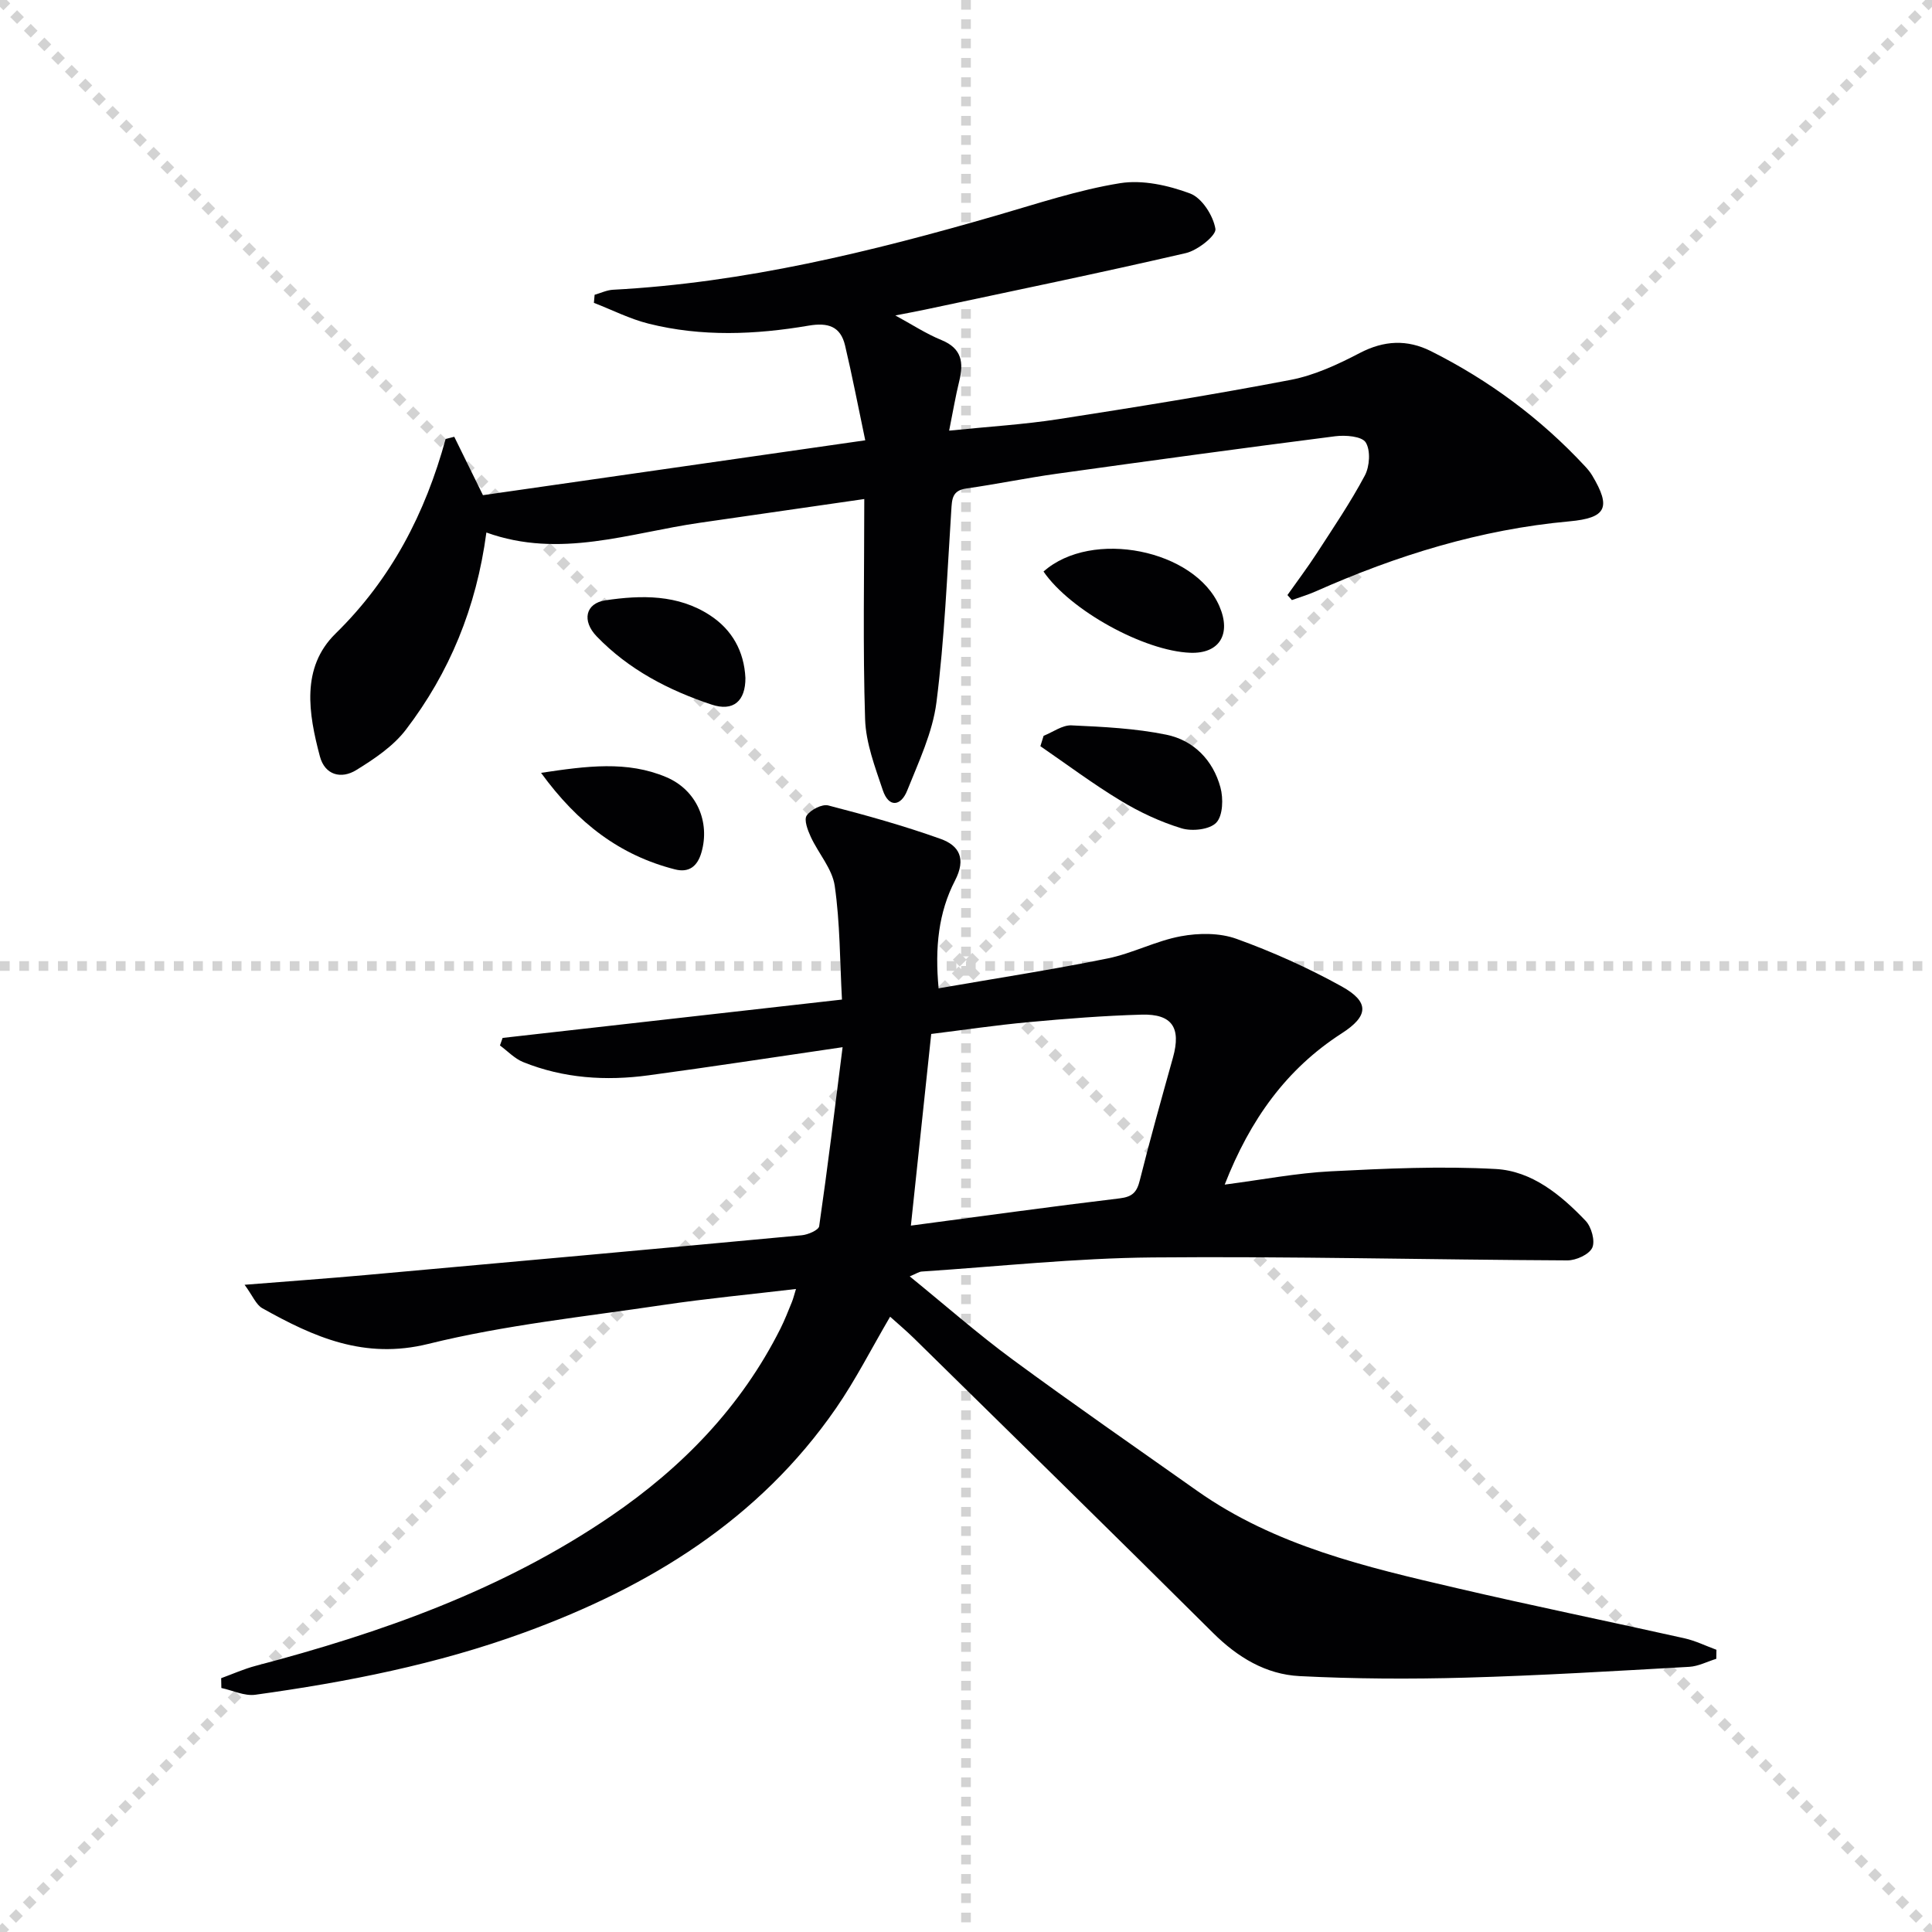
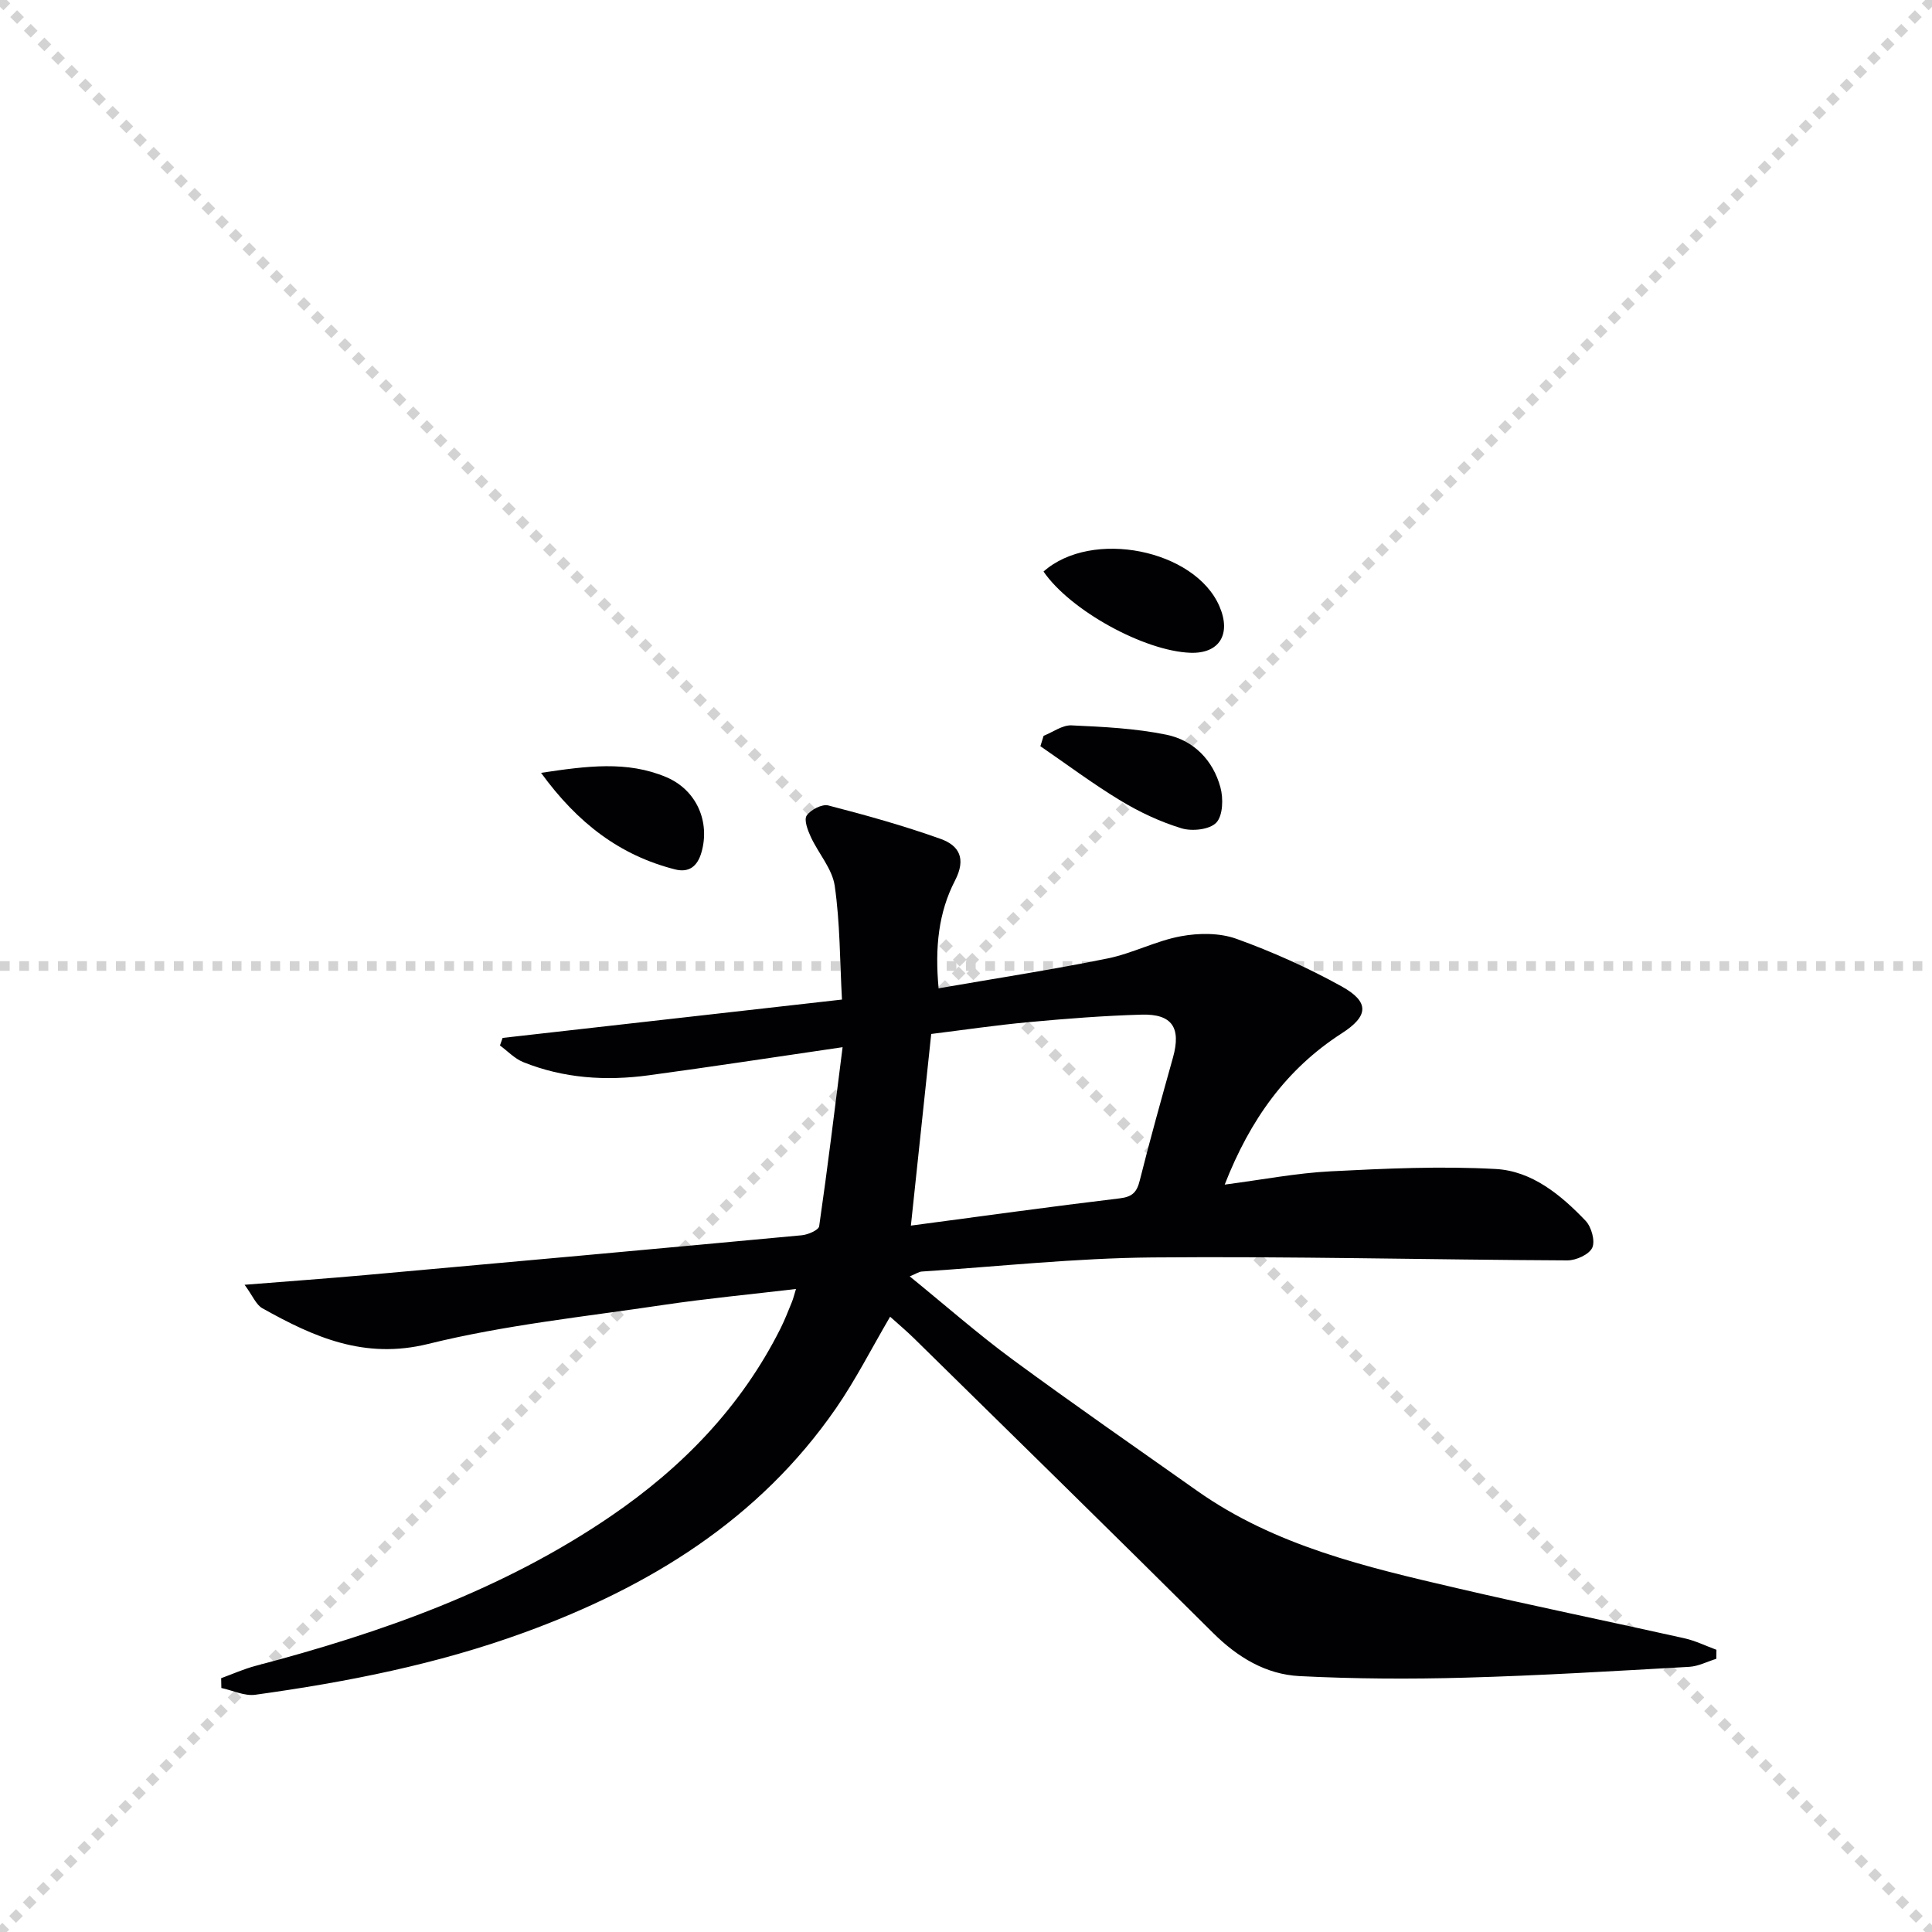
<svg xmlns="http://www.w3.org/2000/svg" enable-background="new 0 0 400 400" viewBox="0 0 400 400">
  <g stroke="lightgray" stroke-dasharray="1,1" stroke-width="1" transform="scale(2, 2)">
    <line x1="0" y1="0" x2="200" y2="200" />
    <line x1="200" y1="0" x2="0" y2="200" />
-     <line x1="100" y1="0" x2="100" y2="200" />
    <line x1="0" y1="100" x2="200" y2="100" />
  </g>
  <g fill="#010103">
    <path d="m45.79 347.45c2.37-.86 4.69-1.91 7.12-2.55 25.99-6.84 51.13-15.69 73.55-30.99 14.82-10.11 26.99-22.65 35.12-38.83.89-1.78 1.61-3.65 2.37-5.5.3-.74.48-1.52.85-2.71-9.42 1.12-18.49 1.97-27.5 3.31-16.25 2.43-32.72 4.13-48.62 8.06-13.27 3.28-23.71-1.42-34.36-7.38-1.31-.73-2-2.58-3.68-4.86 9.21-.74 17.11-1.3 25-2.01 30.12-2.7 60.24-5.43 90.35-8.24 1.3-.12 3.49-1.07 3.61-1.87 1.75-12.08 3.22-24.21 4.85-37.07-14.24 2.08-27.18 4.07-40.15 5.82-8.85 1.2-17.62.64-25.99-2.74-1.77-.72-3.21-2.27-4.8-3.44.18-.52.37-1.04.55-1.56 23.17-2.62 46.33-5.23 70.26-7.94-.44-8.05-.39-15.88-1.5-23.55-.51-3.53-3.37-6.7-4.95-10.12-.64-1.38-1.46-3.55-.85-4.43.83-1.21 3.18-2.42 4.47-2.09 7.82 2.02 15.63 4.2 23.24 6.92 3.82 1.36 5.37 4.04 2.99 8.64-3.4 6.56-4.19 13.86-3.39 22.3 11.89-2.07 23.48-3.85 34.97-6.18 5.16-1.04 10.02-3.65 15.19-4.6 3.71-.69 8.04-.72 11.52.54 7.46 2.69 14.78 5.98 21.72 9.82 5.9 3.26 5.61 6.18.05 9.75-11.45 7.38-18.94 17.82-24.22 31.31 7.88-1.03 14.88-2.39 21.93-2.75 11.38-.58 22.83-1.11 34.19-.48 7.49.41 13.5 5.37 18.61 10.73 1.2 1.26 2.01 4.18 1.37 5.57-.65 1.4-3.35 2.63-5.15 2.62-28.64-.13-57.28-.87-85.91-.61-15.93.14-31.85 1.87-47.77 2.92-.59.04-1.16.46-2.48 1 7.37 5.99 14.1 11.91 21.28 17.2 12.6 9.27 25.46 18.18 38.24 27.21 16.15 11.4 34.98 15.77 53.76 20.14 15.66 3.65 31.42 6.87 47.12 10.38 2.27.51 4.42 1.57 6.62 2.38-.01.62-.02 1.24-.03 1.87-1.87.57-3.71 1.55-5.6 1.66-15.44.87-30.89 1.81-46.35 2.24-11.43.32-22.91.26-34.33-.32-6.98-.36-12.81-3.88-17.89-8.92-20.55-20.44-41.27-40.71-61.95-61.03-1.53-1.5-3.17-2.88-4.93-4.46-3.85 6.56-7.12 13.04-11.21 18.96-15.97 23.11-38.71 37-64.55 46.43-18.02 6.58-36.74 10.26-55.67 12.88-2.24.31-4.68-.9-7.03-1.4-.01-.69-.02-1.36-.04-2.03zm142.8-93.7c14.65-1.94 28.91-3.93 43.21-5.64 2.67-.32 3.58-1.28 4.19-3.76 2.13-8.52 4.51-16.97 6.87-25.43 1.7-6.13-.17-9.03-6.5-8.85-7.79.22-15.59.83-23.35 1.55-6.87.63-13.71 1.65-20.21 2.45-1.43 13.53-2.79 26.33-4.21 39.68z" />
-     <path d="m94.05 90.43c1.82 3.71 3.65 7.43 5.94 12.09 25.56-3.67 51.6-7.41 79.15-11.36-1.52-7.23-2.72-13.47-4.18-19.64-.94-3.97-3.54-4.78-7.54-4.1-11.03 1.88-22.16 2.34-33.13-.41-3.89-.97-7.56-2.85-11.33-4.31.05-.56.1-1.11.15-1.67 1.27-.36 2.52-.97 3.8-1.04 27.22-1.44 53.47-7.87 79.51-15.41 8.43-2.44 16.84-5.26 25.46-6.65 4.65-.75 10 .44 14.52 2.13 2.45.92 4.78 4.57 5.24 7.32.23 1.35-3.68 4.46-6.12 5.02-17.92 4.15-35.95 7.86-53.94 11.69-1.95.41-3.9.77-6.21 1.22 3.36 1.82 6.33 3.78 9.56 5.1 4.23 1.73 4.61 4.67 3.67 8.5-.77 3.13-1.3 6.32-2.09 10.25 8.21-.84 15.47-1.27 22.63-2.38 16.06-2.49 32.12-5.07 48.08-8.13 4.95-.95 9.78-3.2 14.3-5.56 5.04-2.63 9.83-2.85 14.76-.38 12.01 6.03 22.67 13.92 31.84 23.78.56.6 1.11 1.25 1.53 1.96 3.95 6.61 2.97 8.79-4.73 9.49-18.4 1.67-35.75 7.05-52.54 14.51-1.59.7-3.27 1.2-4.91 1.79-.31-.35-.61-.69-.92-1.04 2.03-2.87 4.15-5.69 6.07-8.64 3.43-5.3 6.99-10.54 9.95-16.1 1.01-1.89 1.22-5.21.19-6.86-.8-1.28-4.19-1.55-6.31-1.28-19.26 2.46-38.49 5.09-57.71 7.77-6.24.87-12.42 2.16-18.65 3.04-3 .42-2.99 2.24-3.14 4.58-.86 13.25-1.39 26.56-3.07 39.71-.8 6.25-3.68 12.31-6.06 18.27-1.29 3.23-3.81 3.61-5.05-.1-1.6-4.78-3.5-9.74-3.66-14.68-.48-14.94-.17-29.91-.17-45.59-12.21 1.76-23.11 3.35-34.01 4.91-14.61 2.09-29 7.51-44.23 2.02-2.08 15.62-7.66 29.03-16.66 40.82-2.62 3.43-6.54 6.06-10.29 8.37-3.1 1.91-6.49 1.05-7.52-2.84-2.36-8.86-3.95-18.37 3.24-25.42 11.58-11.34 18.58-24.92 22.79-40.29.6-.15 1.19-.31 1.79-.46z" />
    <path d="m216.05 118.33c10.02-8.87 31.33-4.54 36.41 7.17 2.52 5.81-.01 9.87-6.02 9.65-9.52-.35-24.86-8.75-30.39-16.82z" />
    <path d="m216.07 152.34c1.93-.76 3.89-2.25 5.78-2.16 6.56.3 13.21.62 19.62 1.93 5.66 1.16 9.68 5.27 11.21 10.92.62 2.28.52 5.84-.86 7.29s-5.02 1.84-7.21 1.17c-4.39-1.34-8.68-3.35-12.61-5.73-5.72-3.46-11.09-7.48-16.6-11.27.22-.73.45-1.44.67-2.15z" />
-     <path d="m154.33 140.37c.02 4.74-2.46 7.02-7.02 5.5-8.9-2.96-17.16-7.25-23.77-14.11-3.11-3.23-2.34-6.85 1.8-7.47 7.43-1.1 15.02-1.25 21.67 3.11 4.56 2.98 7.05 7.43 7.32 12.97z" />
-     <path d="m112.02 160.01c9.47-1.42 17.83-2.54 25.93.89 6.32 2.68 9.09 9.29 7.28 15.57-.85 2.97-2.64 4.26-5.51 3.52-11.36-2.9-20.1-9.53-27.7-19.98z" />
+     <path d="m112.02 160.01c9.47-1.42 17.83-2.54 25.93.89 6.32 2.68 9.09 9.29 7.28 15.57-.85 2.97-2.64 4.26-5.51 3.52-11.36-2.9-20.1-9.53-27.7-19.98" />
  </g>
</svg>